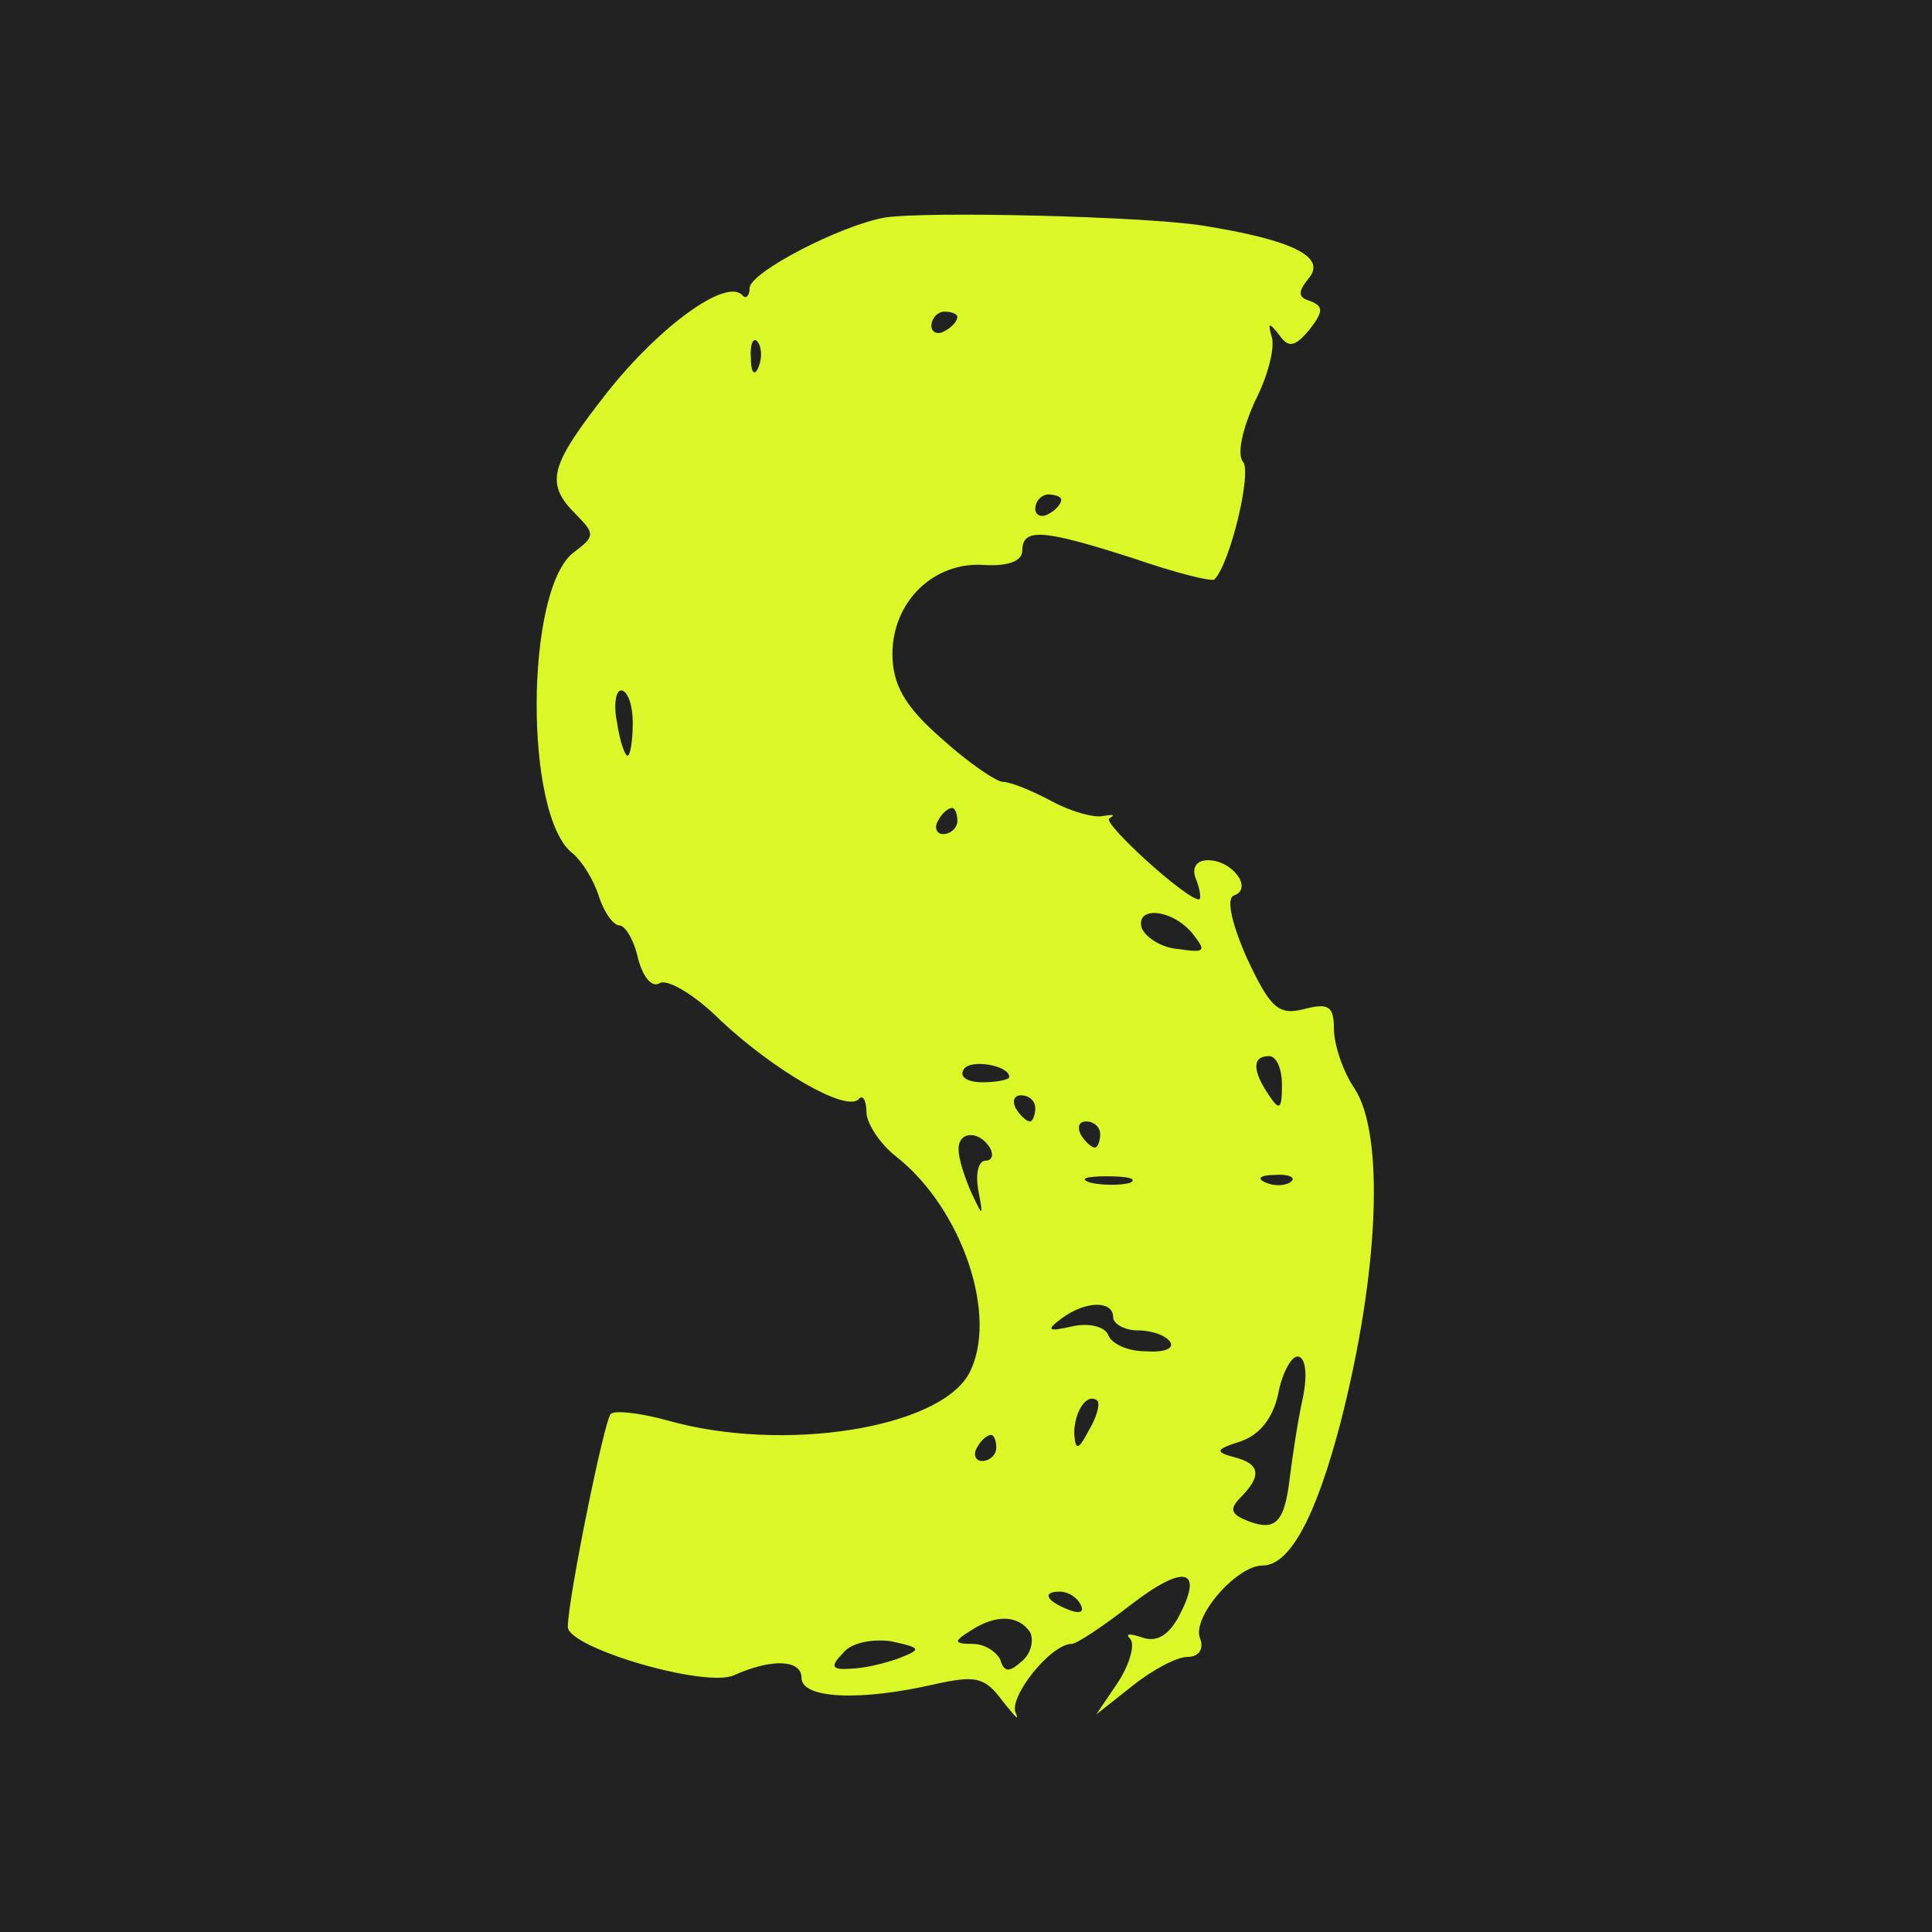
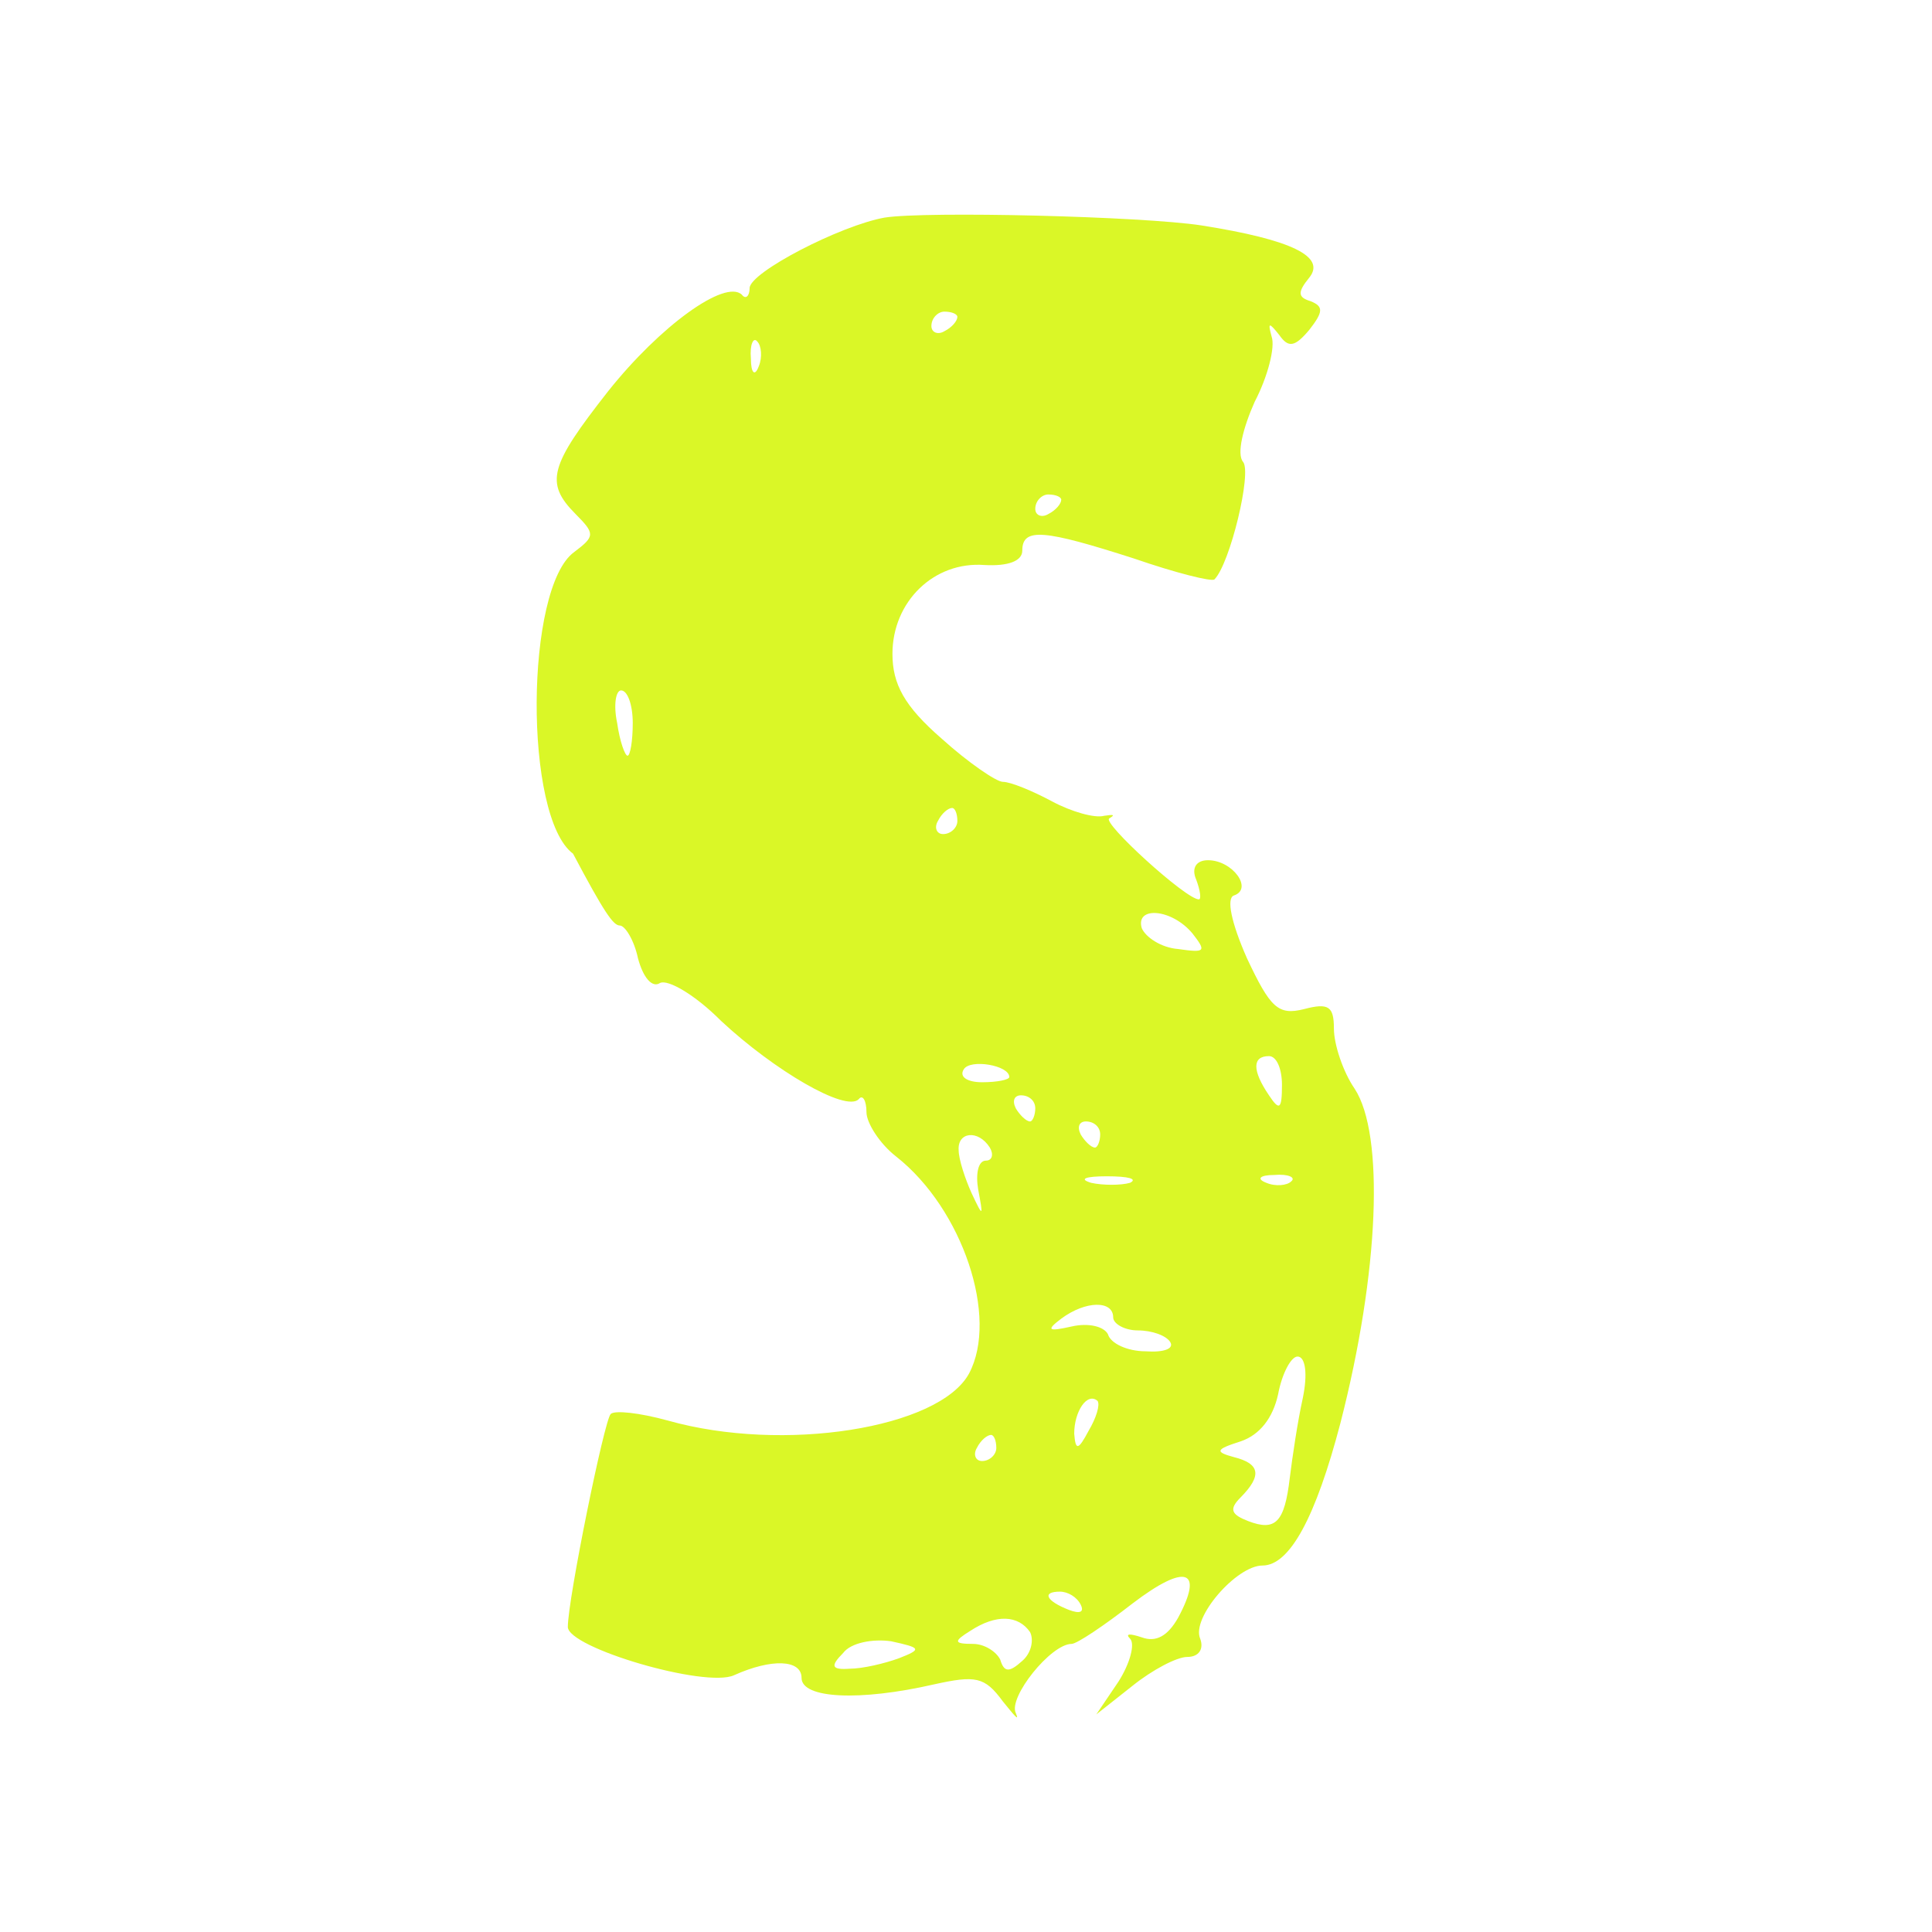
<svg xmlns="http://www.w3.org/2000/svg" width="90" height="90" viewBox="0 0 90 90" fill="none">
-   <rect width="90" height="90" fill="#222222" />
-   <path d="M41.211 10.136C39.154 10.501 34.92 12.691 34.92 13.422C34.92 13.787 34.739 13.969 34.557 13.726C33.771 12.996 30.747 15.186 28.327 18.228C25.605 21.697 25.363 22.488 26.815 23.948C27.722 24.86 27.722 24.982 26.754 25.712C24.456 27.355 24.395 38.064 26.694 39.767C27.117 40.133 27.662 40.984 27.904 41.775C28.146 42.505 28.569 43.114 28.871 43.114C29.113 43.114 29.537 43.783 29.718 44.635C29.96 45.548 30.384 46.035 30.747 45.791C31.109 45.609 32.38 46.339 33.589 47.556C36.069 49.868 39.396 51.815 40.001 51.206C40.182 50.963 40.364 51.267 40.364 51.815C40.364 52.301 40.969 53.275 41.755 53.883C44.84 56.317 46.533 61.367 45.142 63.984C43.751 66.539 36.493 67.695 31.109 66.174C29.779 65.809 28.63 65.687 28.448 65.87C28.146 66.174 26.452 74.51 26.452 75.788C26.452 76.761 32.864 78.647 34.194 78.039C35.948 77.248 37.339 77.309 37.339 78.161C37.339 79.134 40.061 79.256 43.509 78.465C45.445 78.039 45.868 78.1 46.715 79.256C47.259 79.925 47.501 80.229 47.32 79.803C46.957 79.073 48.953 76.579 49.92 76.579C50.163 76.579 51.433 75.727 52.763 74.692C55.243 72.806 56.09 73.111 54.88 75.362C54.397 76.214 53.852 76.518 53.187 76.274C52.642 76.092 52.4 76.092 52.642 76.335C52.884 76.579 52.642 77.491 52.098 78.343L51.07 79.864L52.763 78.526C53.671 77.796 54.82 77.187 55.304 77.187C55.848 77.187 56.09 76.822 55.909 76.335C55.485 75.362 57.602 72.928 58.812 72.928C60.082 72.928 61.292 70.677 62.441 66.296C64.256 59.238 64.498 52.849 63.106 50.719C62.562 49.929 62.139 48.651 62.139 47.921C62.139 46.886 61.897 46.704 60.748 47.008C59.538 47.312 59.175 46.947 58.086 44.635C57.36 42.992 57.118 41.836 57.481 41.715C58.389 41.41 57.421 40.072 56.272 40.072C55.727 40.072 55.485 40.437 55.727 40.984C55.909 41.471 55.969 41.897 55.848 41.897C55.243 41.897 51.312 38.307 51.675 38.125C51.977 37.942 51.856 37.942 51.433 38.003C51.009 38.125 49.92 37.82 49.013 37.334C48.106 36.847 47.078 36.421 46.715 36.421C46.412 36.421 45.082 35.508 43.872 34.413C42.118 32.892 41.574 31.858 41.574 30.458C41.574 28.024 43.509 26.138 45.868 26.321C46.957 26.381 47.622 26.138 47.622 25.651C47.622 24.556 48.65 24.678 52.824 26.017C54.759 26.686 56.453 27.112 56.574 26.99C57.3 26.26 58.328 22.001 57.905 21.514C57.602 21.149 57.905 19.932 58.449 18.715C59.054 17.559 59.417 16.16 59.235 15.673C59.054 15.004 59.114 15.004 59.598 15.612C60.022 16.22 60.324 16.16 60.989 15.369C61.655 14.517 61.655 14.273 61.05 14.03C60.445 13.848 60.445 13.604 60.989 12.935C61.776 11.961 60.203 11.17 55.969 10.501C53.187 10.075 43.146 9.832 41.211 10.136ZM44.598 14.76C44.598 14.943 44.356 15.247 43.993 15.429C43.691 15.612 43.388 15.49 43.388 15.186C43.388 14.821 43.691 14.517 43.993 14.517C44.356 14.517 44.598 14.639 44.598 14.76ZM35.343 17.072C35.162 17.559 34.98 17.377 34.98 16.707C34.92 16.038 35.102 15.673 35.283 15.916C35.464 16.099 35.525 16.646 35.343 17.072ZM49.437 23.278C49.437 23.461 49.195 23.765 48.832 23.948C48.529 24.13 48.227 24.009 48.227 23.704C48.227 23.339 48.529 23.035 48.832 23.035C49.195 23.035 49.437 23.157 49.437 23.278ZM29.476 33.683C29.476 34.535 29.355 35.204 29.234 35.204C29.113 35.204 28.871 34.535 28.75 33.683C28.569 32.831 28.69 32.162 28.932 32.162C29.234 32.162 29.476 32.831 29.476 33.683ZM44.598 38.246C44.598 38.55 44.295 38.855 43.932 38.855C43.63 38.855 43.509 38.55 43.691 38.246C43.872 37.881 44.174 37.638 44.356 37.638C44.477 37.638 44.598 37.881 44.598 38.246ZM55.546 43.479C56.211 44.331 56.151 44.392 54.88 44.209C54.094 44.148 53.368 43.661 53.187 43.236C52.884 42.201 54.578 42.323 55.546 43.479ZM47.017 50.172C47.017 50.294 46.473 50.415 45.747 50.415C45.082 50.415 44.658 50.172 44.9 49.807C45.203 49.32 47.017 49.624 47.017 50.172ZM59.719 50.537C59.719 51.693 59.598 51.754 59.114 51.024C58.328 49.868 58.328 49.198 59.114 49.198C59.477 49.198 59.719 49.807 59.719 50.537ZM48.227 51.632C48.227 51.936 48.106 52.241 47.985 52.241C47.803 52.241 47.501 51.936 47.32 51.632C47.138 51.267 47.259 51.024 47.562 51.024C47.925 51.024 48.227 51.267 48.227 51.632ZM51.251 52.849C51.251 53.153 51.13 53.458 51.009 53.458C50.828 53.458 50.525 53.153 50.344 52.849C50.163 52.484 50.283 52.241 50.586 52.241C50.949 52.241 51.251 52.484 51.251 52.849ZM46.11 53.458C46.291 53.762 46.231 54.066 45.928 54.066C45.566 54.066 45.445 54.675 45.566 55.405C45.807 56.682 45.807 56.743 45.263 55.587C44.961 54.918 44.658 54.005 44.658 53.579C44.598 52.727 45.566 52.606 46.11 53.458ZM52.642 55.1C52.219 55.222 51.372 55.222 50.828 55.1C50.223 54.918 50.586 54.796 51.554 54.796C52.582 54.796 53.005 54.918 52.642 55.1ZM60.143 55.039C59.961 55.222 59.417 55.283 58.993 55.1C58.51 54.918 58.691 54.735 59.356 54.735C60.022 54.675 60.385 54.857 60.143 55.039ZM51.856 61.367C51.856 61.672 52.4 61.976 53.005 61.976C53.671 61.976 54.336 62.219 54.517 62.523C54.699 62.828 54.215 63.01 53.368 62.949C52.521 62.949 51.735 62.584 51.614 62.158C51.433 61.793 50.707 61.611 49.92 61.793C48.832 62.037 48.711 61.976 49.437 61.428C50.586 60.576 51.856 60.576 51.856 61.367ZM60.687 65.14C60.445 66.235 60.203 67.878 60.082 68.851C59.84 70.92 59.417 71.346 58.147 70.859C57.36 70.555 57.239 70.312 57.784 69.764C58.812 68.73 58.691 68.182 57.481 67.878C56.574 67.634 56.635 67.513 57.784 67.148C58.691 66.844 59.296 66.052 59.538 64.957C59.719 63.984 60.143 63.193 60.445 63.193C60.808 63.193 60.929 63.984 60.687 65.14ZM50.707 66.661C50.223 67.574 50.102 67.574 50.041 66.783C50.041 65.748 50.646 64.836 51.13 65.261C51.251 65.444 51.07 66.052 50.707 66.661ZM46.412 67.452C46.412 67.756 46.11 68.06 45.747 68.06C45.445 68.06 45.324 67.756 45.505 67.452C45.687 67.087 45.989 66.844 46.17 66.844C46.291 66.844 46.412 67.087 46.412 67.452ZM50.344 74.753C50.525 75.118 50.283 75.179 49.8 74.997C48.711 74.571 48.529 74.145 49.376 74.145C49.739 74.145 50.163 74.388 50.344 74.753ZM47.985 76.031C48.166 76.396 48.045 77.005 47.622 77.37C47.017 77.917 46.775 77.917 46.594 77.309C46.412 76.944 45.868 76.579 45.324 76.579C44.416 76.579 44.416 76.457 45.203 75.97C46.412 75.179 47.441 75.24 47.985 76.031ZM41.876 77.248C41.211 77.491 40.182 77.735 39.577 77.735C38.731 77.796 38.67 77.613 39.275 77.005C39.638 76.518 40.666 76.335 41.513 76.457C42.904 76.761 42.965 76.822 41.876 77.248Z" fill="#DAF727" />
+   <path d="M41.211 10.136C39.154 10.501 34.92 12.691 34.92 13.422C34.92 13.787 34.739 13.969 34.557 13.726C33.771 12.996 30.747 15.186 28.327 18.228C25.605 21.697 25.363 22.488 26.815 23.948C27.722 24.86 27.722 24.982 26.754 25.712C24.456 27.355 24.395 38.064 26.694 39.767C28.146 42.505 28.569 43.114 28.871 43.114C29.113 43.114 29.537 43.783 29.718 44.635C29.96 45.548 30.384 46.035 30.747 45.791C31.109 45.609 32.38 46.339 33.589 47.556C36.069 49.868 39.396 51.815 40.001 51.206C40.182 50.963 40.364 51.267 40.364 51.815C40.364 52.301 40.969 53.275 41.755 53.883C44.84 56.317 46.533 61.367 45.142 63.984C43.751 66.539 36.493 67.695 31.109 66.174C29.779 65.809 28.63 65.687 28.448 65.87C28.146 66.174 26.452 74.51 26.452 75.788C26.452 76.761 32.864 78.647 34.194 78.039C35.948 77.248 37.339 77.309 37.339 78.161C37.339 79.134 40.061 79.256 43.509 78.465C45.445 78.039 45.868 78.1 46.715 79.256C47.259 79.925 47.501 80.229 47.32 79.803C46.957 79.073 48.953 76.579 49.92 76.579C50.163 76.579 51.433 75.727 52.763 74.692C55.243 72.806 56.09 73.111 54.88 75.362C54.397 76.214 53.852 76.518 53.187 76.274C52.642 76.092 52.4 76.092 52.642 76.335C52.884 76.579 52.642 77.491 52.098 78.343L51.07 79.864L52.763 78.526C53.671 77.796 54.82 77.187 55.304 77.187C55.848 77.187 56.09 76.822 55.909 76.335C55.485 75.362 57.602 72.928 58.812 72.928C60.082 72.928 61.292 70.677 62.441 66.296C64.256 59.238 64.498 52.849 63.106 50.719C62.562 49.929 62.139 48.651 62.139 47.921C62.139 46.886 61.897 46.704 60.748 47.008C59.538 47.312 59.175 46.947 58.086 44.635C57.36 42.992 57.118 41.836 57.481 41.715C58.389 41.41 57.421 40.072 56.272 40.072C55.727 40.072 55.485 40.437 55.727 40.984C55.909 41.471 55.969 41.897 55.848 41.897C55.243 41.897 51.312 38.307 51.675 38.125C51.977 37.942 51.856 37.942 51.433 38.003C51.009 38.125 49.92 37.82 49.013 37.334C48.106 36.847 47.078 36.421 46.715 36.421C46.412 36.421 45.082 35.508 43.872 34.413C42.118 32.892 41.574 31.858 41.574 30.458C41.574 28.024 43.509 26.138 45.868 26.321C46.957 26.381 47.622 26.138 47.622 25.651C47.622 24.556 48.65 24.678 52.824 26.017C54.759 26.686 56.453 27.112 56.574 26.99C57.3 26.26 58.328 22.001 57.905 21.514C57.602 21.149 57.905 19.932 58.449 18.715C59.054 17.559 59.417 16.16 59.235 15.673C59.054 15.004 59.114 15.004 59.598 15.612C60.022 16.22 60.324 16.16 60.989 15.369C61.655 14.517 61.655 14.273 61.05 14.03C60.445 13.848 60.445 13.604 60.989 12.935C61.776 11.961 60.203 11.17 55.969 10.501C53.187 10.075 43.146 9.832 41.211 10.136ZM44.598 14.76C44.598 14.943 44.356 15.247 43.993 15.429C43.691 15.612 43.388 15.49 43.388 15.186C43.388 14.821 43.691 14.517 43.993 14.517C44.356 14.517 44.598 14.639 44.598 14.76ZM35.343 17.072C35.162 17.559 34.98 17.377 34.98 16.707C34.92 16.038 35.102 15.673 35.283 15.916C35.464 16.099 35.525 16.646 35.343 17.072ZM49.437 23.278C49.437 23.461 49.195 23.765 48.832 23.948C48.529 24.13 48.227 24.009 48.227 23.704C48.227 23.339 48.529 23.035 48.832 23.035C49.195 23.035 49.437 23.157 49.437 23.278ZM29.476 33.683C29.476 34.535 29.355 35.204 29.234 35.204C29.113 35.204 28.871 34.535 28.75 33.683C28.569 32.831 28.69 32.162 28.932 32.162C29.234 32.162 29.476 32.831 29.476 33.683ZM44.598 38.246C44.598 38.55 44.295 38.855 43.932 38.855C43.63 38.855 43.509 38.55 43.691 38.246C43.872 37.881 44.174 37.638 44.356 37.638C44.477 37.638 44.598 37.881 44.598 38.246ZM55.546 43.479C56.211 44.331 56.151 44.392 54.88 44.209C54.094 44.148 53.368 43.661 53.187 43.236C52.884 42.201 54.578 42.323 55.546 43.479ZM47.017 50.172C47.017 50.294 46.473 50.415 45.747 50.415C45.082 50.415 44.658 50.172 44.9 49.807C45.203 49.32 47.017 49.624 47.017 50.172ZM59.719 50.537C59.719 51.693 59.598 51.754 59.114 51.024C58.328 49.868 58.328 49.198 59.114 49.198C59.477 49.198 59.719 49.807 59.719 50.537ZM48.227 51.632C48.227 51.936 48.106 52.241 47.985 52.241C47.803 52.241 47.501 51.936 47.32 51.632C47.138 51.267 47.259 51.024 47.562 51.024C47.925 51.024 48.227 51.267 48.227 51.632ZM51.251 52.849C51.251 53.153 51.13 53.458 51.009 53.458C50.828 53.458 50.525 53.153 50.344 52.849C50.163 52.484 50.283 52.241 50.586 52.241C50.949 52.241 51.251 52.484 51.251 52.849ZM46.11 53.458C46.291 53.762 46.231 54.066 45.928 54.066C45.566 54.066 45.445 54.675 45.566 55.405C45.807 56.682 45.807 56.743 45.263 55.587C44.961 54.918 44.658 54.005 44.658 53.579C44.598 52.727 45.566 52.606 46.11 53.458ZM52.642 55.1C52.219 55.222 51.372 55.222 50.828 55.1C50.223 54.918 50.586 54.796 51.554 54.796C52.582 54.796 53.005 54.918 52.642 55.1ZM60.143 55.039C59.961 55.222 59.417 55.283 58.993 55.1C58.51 54.918 58.691 54.735 59.356 54.735C60.022 54.675 60.385 54.857 60.143 55.039ZM51.856 61.367C51.856 61.672 52.4 61.976 53.005 61.976C53.671 61.976 54.336 62.219 54.517 62.523C54.699 62.828 54.215 63.01 53.368 62.949C52.521 62.949 51.735 62.584 51.614 62.158C51.433 61.793 50.707 61.611 49.92 61.793C48.832 62.037 48.711 61.976 49.437 61.428C50.586 60.576 51.856 60.576 51.856 61.367ZM60.687 65.14C60.445 66.235 60.203 67.878 60.082 68.851C59.84 70.92 59.417 71.346 58.147 70.859C57.36 70.555 57.239 70.312 57.784 69.764C58.812 68.73 58.691 68.182 57.481 67.878C56.574 67.634 56.635 67.513 57.784 67.148C58.691 66.844 59.296 66.052 59.538 64.957C59.719 63.984 60.143 63.193 60.445 63.193C60.808 63.193 60.929 63.984 60.687 65.14ZM50.707 66.661C50.223 67.574 50.102 67.574 50.041 66.783C50.041 65.748 50.646 64.836 51.13 65.261C51.251 65.444 51.07 66.052 50.707 66.661ZM46.412 67.452C46.412 67.756 46.11 68.06 45.747 68.06C45.445 68.06 45.324 67.756 45.505 67.452C45.687 67.087 45.989 66.844 46.17 66.844C46.291 66.844 46.412 67.087 46.412 67.452ZM50.344 74.753C50.525 75.118 50.283 75.179 49.8 74.997C48.711 74.571 48.529 74.145 49.376 74.145C49.739 74.145 50.163 74.388 50.344 74.753ZM47.985 76.031C48.166 76.396 48.045 77.005 47.622 77.37C47.017 77.917 46.775 77.917 46.594 77.309C46.412 76.944 45.868 76.579 45.324 76.579C44.416 76.579 44.416 76.457 45.203 75.97C46.412 75.179 47.441 75.24 47.985 76.031ZM41.876 77.248C41.211 77.491 40.182 77.735 39.577 77.735C38.731 77.796 38.67 77.613 39.275 77.005C39.638 76.518 40.666 76.335 41.513 76.457C42.904 76.761 42.965 76.822 41.876 77.248Z" fill="#DAF727" />
</svg>